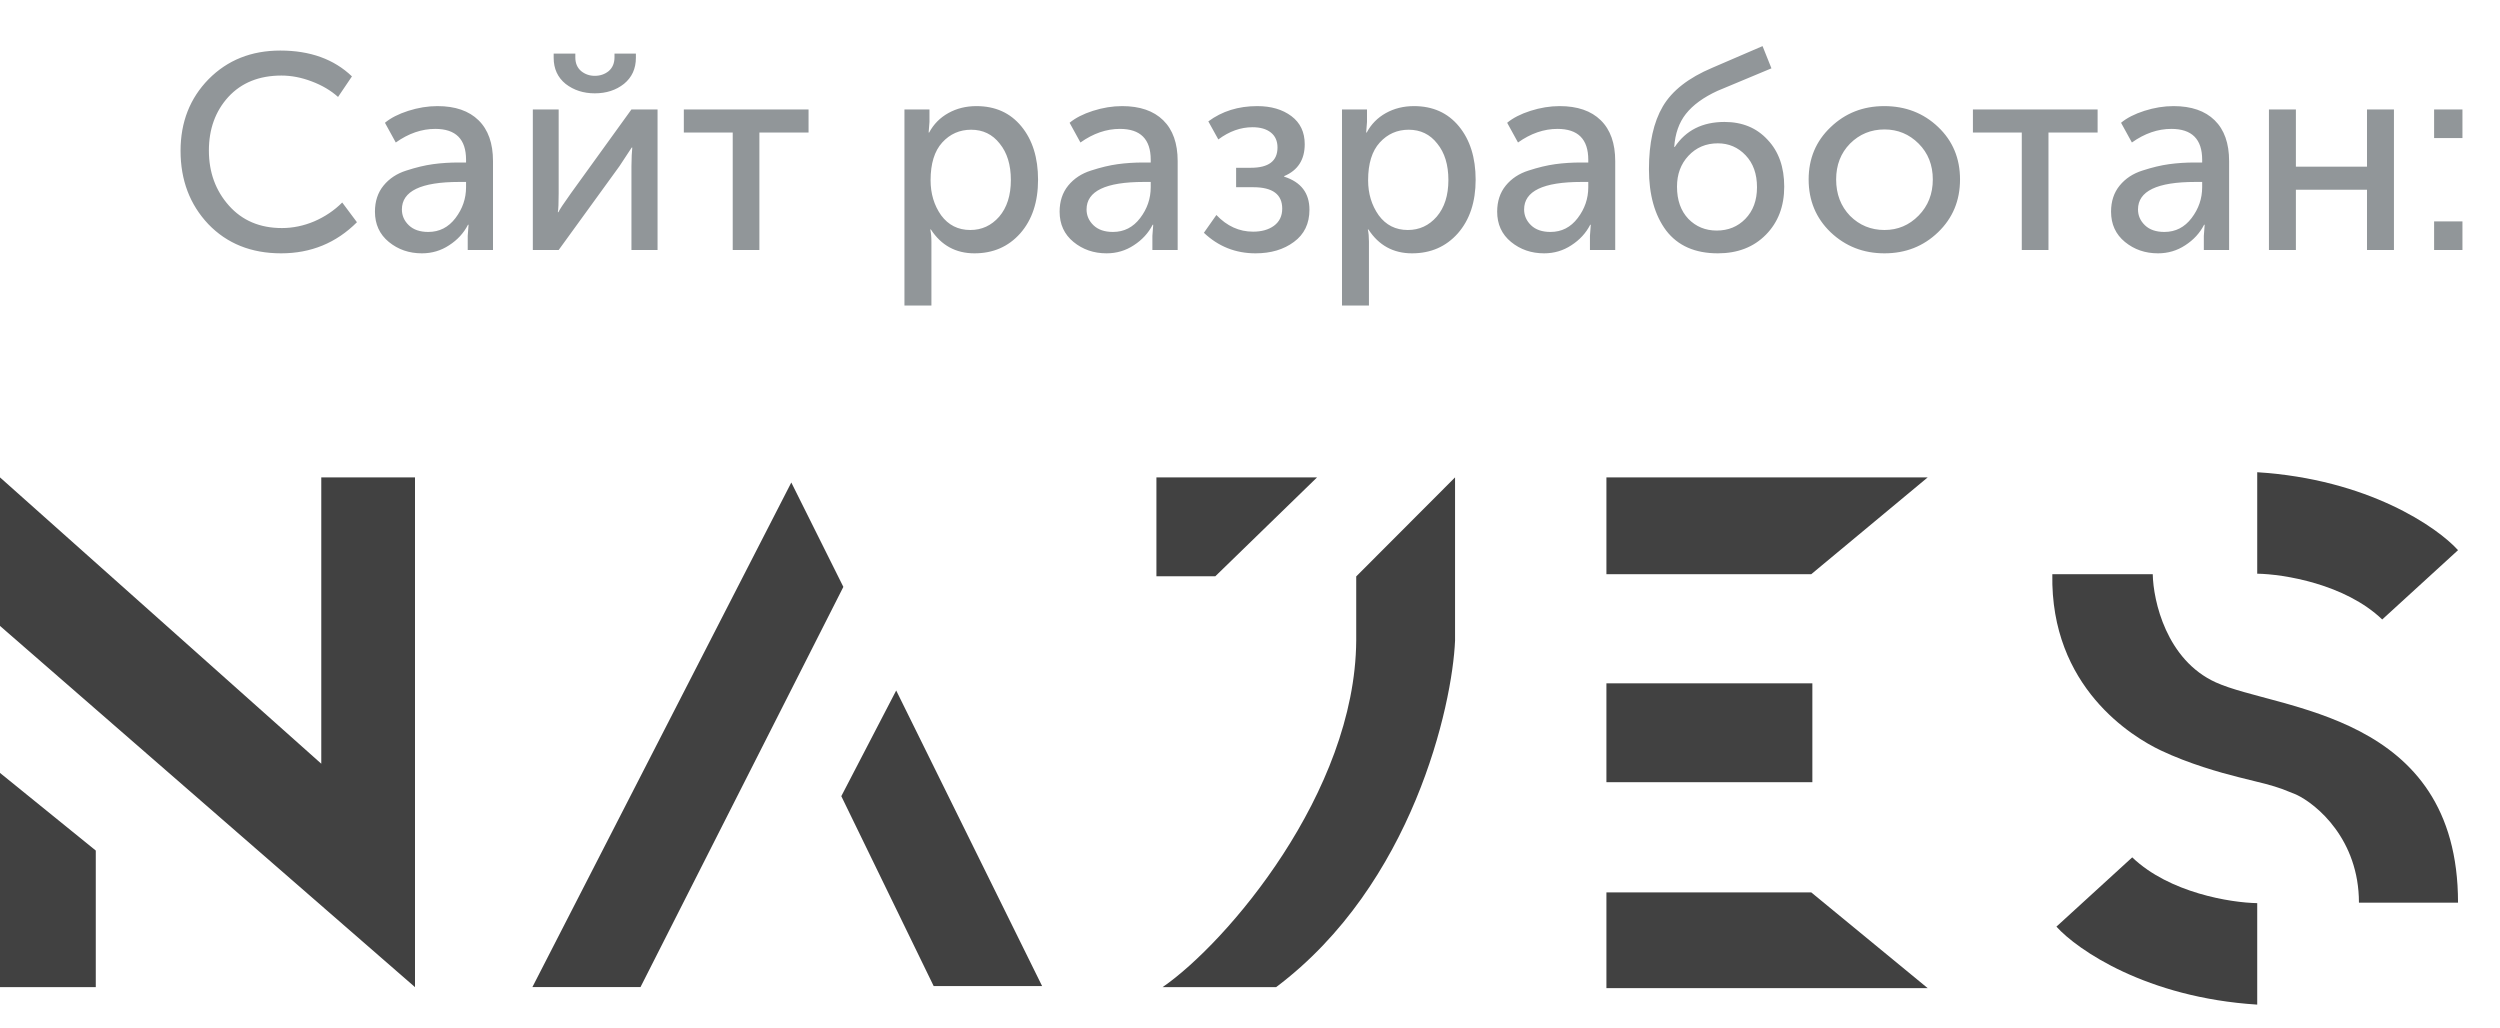
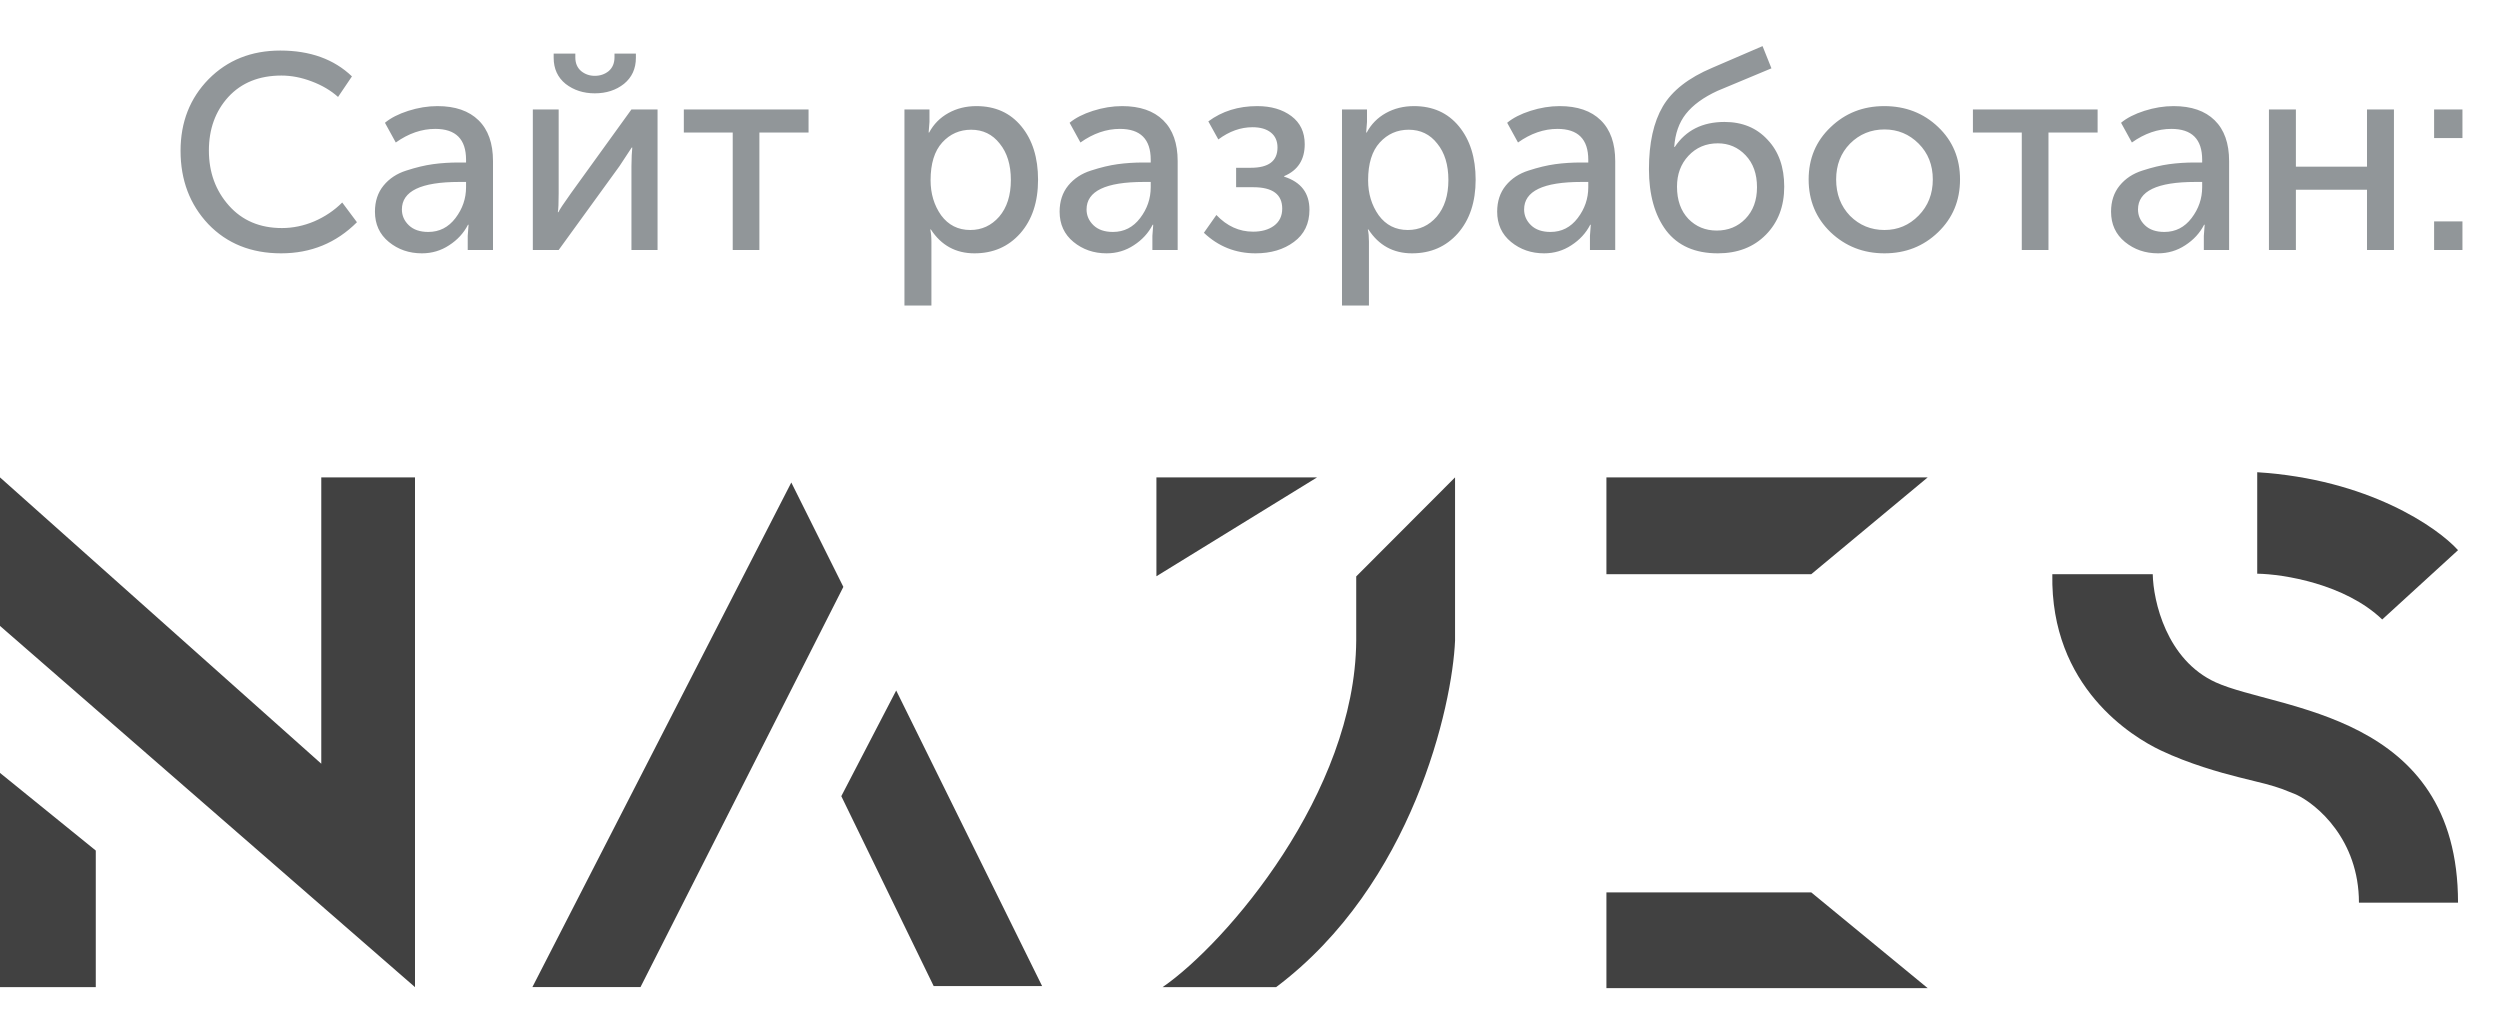
<svg xmlns="http://www.w3.org/2000/svg" width="90" height="37" viewBox="0 0 90 37" fill="none">
  <path d="M0 22.533V17.186L11.566 27.494V17.186H14.94V35.537L0 22.533Z" fill="#414141" />
  <path d="M19.166 35.535H23.058L30.361 21.128L28.487 17.37L19.166 35.535Z" fill="#414141" />
  <path d="M0 35.536H3.448V30.62L0 27.825V35.536Z" fill="#414141" />
  <path d="M57.831 17.186V20.671L65.205 20.671L69.397 17.186L57.831 17.186Z" fill="#414141" />
  <path d="M57.831 35.573V32.126H65.205L69.397 35.573H57.831Z" fill="#414141" />
  <path d="M30.287 28.662L32.263 24.858L37.516 35.498H33.612L30.287 28.662Z" fill="#414141" />
-   <rect x="57.831" y="24.6" width="7.414" height="3.559" fill="#414141" />
  <path d="M41.853 35.537C44.161 33.947 48.786 28.534 48.824 23.062V20.751L52.382 17.186V23.062C52.285 25.39 50.862 31.838 45.94 35.537H41.853Z" fill="#414141" />
-   <path d="M41.631 17.186V20.745H43.752L47.414 17.186H41.631Z" fill="#414141" />
+   <path d="M41.631 17.186V20.745L47.414 17.186H41.631Z" fill="#414141" />
  <path d="M81.26 17V20.653C82.202 20.668 84.42 21.018 85.76 22.301L88.489 19.806C87.739 18.975 85.243 17.25 81.26 17Z" fill="#414141" />
-   <path d="M81.26 36.166V32.513C80.319 32.498 78.101 32.148 76.76 30.865L74.031 33.359C74.781 34.191 77.277 35.916 81.26 36.166Z" fill="#414141" />
  <path d="M79.765 24.564C77.991 23.756 77.516 21.631 77.499 20.67H73.884C73.807 24.746 76.776 26.535 77.789 27.015C78.801 27.496 79.942 27.817 80.584 27.977L81.548 28.217L81.886 28.313L82.175 28.41L82.416 28.506L82.657 28.602C83.412 28.954 84.922 30.227 84.922 32.496H88.489C88.489 25.621 81.982 25.573 79.765 24.564Z" fill="#414141" />
  <path d="M6.5 5.43C6.5 4.397 6.837 3.537 7.51 2.85C8.19 2.163 9.05 1.82 10.09 1.82C11.163 1.82 12.023 2.13 12.67 2.75L12.17 3.49C11.91 3.257 11.593 3.07 11.22 2.93C10.853 2.79 10.49 2.72 10.13 2.72C9.33 2.72 8.693 2.977 8.22 3.49C7.753 4.003 7.52 4.647 7.52 5.42C7.52 6.2 7.76 6.86 8.24 7.4C8.72 7.94 9.357 8.21 10.15 8.21C10.543 8.21 10.93 8.13 11.31 7.97C11.697 7.803 12.033 7.577 12.32 7.29L12.85 8C12.103 8.747 11.193 9.12 10.12 9.12C9.047 9.12 8.173 8.77 7.5 8.07C6.833 7.363 6.5 6.483 6.5 5.43ZM13.498 7.62C13.498 7.247 13.601 6.933 13.808 6.68C14.015 6.427 14.288 6.247 14.628 6.14C14.975 6.027 15.295 5.95 15.588 5.91C15.881 5.87 16.191 5.85 16.518 5.85H16.778V5.75C16.778 5.01 16.408 4.64 15.668 4.64C15.181 4.64 14.708 4.803 14.248 5.13L13.858 4.42C14.065 4.247 14.345 4.103 14.698 3.99C15.051 3.877 15.401 3.82 15.748 3.82C16.388 3.82 16.881 3.99 17.228 4.33C17.575 4.67 17.748 5.16 17.748 5.8V9H16.838V8.49L16.868 8.09H16.848C16.695 8.39 16.468 8.637 16.168 8.83C15.875 9.023 15.548 9.12 15.188 9.12C14.728 9.12 14.331 8.983 13.998 8.71C13.665 8.437 13.498 8.073 13.498 7.62ZM14.468 7.54C14.468 7.76 14.551 7.95 14.718 8.11C14.885 8.27 15.118 8.35 15.418 8.35C15.818 8.35 16.145 8.183 16.398 7.85C16.651 7.517 16.778 7.147 16.778 6.74V6.55H16.528C15.155 6.55 14.468 6.88 14.468 7.54ZM21.412 3.36C21.005 3.36 20.655 3.247 20.362 3.02C20.075 2.787 19.932 2.473 19.932 2.08V1.93H20.712V2.07C20.712 2.277 20.782 2.44 20.922 2.56C21.062 2.673 21.225 2.73 21.412 2.73C21.605 2.73 21.772 2.673 21.912 2.56C22.052 2.44 22.122 2.273 22.122 2.06V1.93H22.892V2.08C22.892 2.473 22.748 2.787 22.462 3.02C22.175 3.247 21.825 3.36 21.412 3.36ZM19.182 9V3.94H20.112V6.96C20.112 7.313 20.102 7.54 20.082 7.64H20.102C20.135 7.56 20.285 7.333 20.552 6.96L22.732 3.94H23.672V9H22.732V5.98C22.732 5.887 22.735 5.757 22.742 5.59C22.755 5.417 22.762 5.323 22.762 5.31H22.742C22.735 5.323 22.588 5.547 22.302 5.98L20.112 9H19.182ZM26.378 9V4.77H24.618V3.94H29.108V4.77H27.338V9H26.378ZM32.56 11V3.94H33.461V4.39L33.431 4.77H33.45C33.611 4.47 33.84 4.237 34.141 4.07C34.441 3.903 34.777 3.82 35.151 3.82C35.831 3.82 36.37 4.063 36.77 4.55C37.17 5.037 37.37 5.677 37.37 6.47C37.37 7.27 37.157 7.913 36.73 8.4C36.304 8.88 35.754 9.12 35.081 9.12C34.407 9.12 33.884 8.833 33.511 8.26H33.49C33.517 8.38 33.531 8.527 33.531 8.7V11H32.56ZM33.501 6.49C33.501 6.97 33.627 7.39 33.88 7.75C34.141 8.103 34.49 8.28 34.931 8.28C35.344 8.28 35.691 8.12 35.971 7.8C36.251 7.473 36.391 7.033 36.391 6.48C36.391 5.933 36.257 5.497 35.99 5.17C35.73 4.837 35.387 4.67 34.961 4.67C34.547 4.67 34.2 4.823 33.92 5.13C33.641 5.437 33.501 5.89 33.501 6.49ZM38.146 7.62C38.146 7.247 38.25 6.933 38.456 6.68C38.663 6.427 38.936 6.247 39.276 6.14C39.623 6.027 39.943 5.95 40.236 5.91C40.53 5.87 40.84 5.85 41.166 5.85H41.426V5.75C41.426 5.01 41.056 4.64 40.316 4.64C39.83 4.64 39.356 4.803 38.896 5.13L38.506 4.42C38.713 4.247 38.993 4.103 39.346 3.99C39.7 3.877 40.05 3.82 40.396 3.82C41.036 3.82 41.53 3.99 41.876 4.33C42.223 4.67 42.396 5.16 42.396 5.8V9H41.486V8.49L41.516 8.09H41.496C41.343 8.39 41.116 8.637 40.816 8.83C40.523 9.023 40.196 9.12 39.836 9.12C39.376 9.12 38.98 8.983 38.646 8.71C38.313 8.437 38.146 8.073 38.146 7.62ZM39.116 7.54C39.116 7.76 39.2 7.95 39.366 8.11C39.533 8.27 39.766 8.35 40.066 8.35C40.466 8.35 40.793 8.183 41.046 7.85C41.3 7.517 41.426 7.147 41.426 6.74V6.55H41.176C39.803 6.55 39.116 6.88 39.116 7.54ZM43.34 8.38L43.79 7.74C44.17 8.14 44.61 8.34 45.11 8.34C45.417 8.34 45.667 8.27 45.86 8.13C46.06 7.983 46.16 7.777 46.16 7.51C46.16 6.997 45.813 6.74 45.12 6.74H44.5V6.04H45.03C45.67 6.04 45.99 5.797 45.99 5.31C45.99 5.077 45.91 4.897 45.75 4.77C45.59 4.643 45.37 4.58 45.09 4.58C44.663 4.58 44.253 4.727 43.86 5.02L43.5 4.37C43.993 4.003 44.58 3.82 45.26 3.82C45.76 3.82 46.17 3.94 46.49 4.18C46.81 4.42 46.97 4.757 46.97 5.19C46.97 5.75 46.723 6.133 46.23 6.34V6.36C46.837 6.553 47.14 6.95 47.14 7.55C47.14 8.05 46.953 8.437 46.58 8.71C46.213 8.983 45.753 9.12 45.2 9.12C44.48 9.12 43.86 8.873 43.34 8.38ZM48.312 11V3.94H49.212V4.39L49.182 4.77H49.203C49.362 4.47 49.593 4.237 49.892 4.07C50.193 3.903 50.529 3.82 50.903 3.82C51.583 3.82 52.123 4.063 52.523 4.55C52.922 5.037 53.123 5.677 53.123 6.47C53.123 7.27 52.909 7.913 52.483 8.4C52.056 8.88 51.506 9.12 50.833 9.12C50.159 9.12 49.636 8.833 49.263 8.26H49.242C49.269 8.38 49.282 8.527 49.282 8.7V11H48.312ZM49.252 6.49C49.252 6.97 49.379 7.39 49.633 7.75C49.892 8.103 50.242 8.28 50.682 8.28C51.096 8.28 51.443 8.12 51.722 7.8C52.002 7.473 52.142 7.033 52.142 6.48C52.142 5.933 52.009 5.497 51.742 5.17C51.483 4.837 51.139 4.67 50.712 4.67C50.299 4.67 49.953 4.823 49.672 5.13C49.392 5.437 49.252 5.89 49.252 6.49ZM53.898 7.62C53.898 7.247 54.002 6.933 54.208 6.68C54.415 6.427 54.688 6.247 55.028 6.14C55.375 6.027 55.695 5.95 55.988 5.91C56.282 5.87 56.592 5.85 56.918 5.85H57.178V5.75C57.178 5.01 56.808 4.64 56.068 4.64C55.582 4.64 55.108 4.803 54.648 5.13L54.258 4.42C54.465 4.247 54.745 4.103 55.098 3.99C55.452 3.877 55.802 3.82 56.148 3.82C56.788 3.82 57.282 3.99 57.628 4.33C57.975 4.67 58.148 5.16 58.148 5.8V9H57.238V8.49L57.268 8.09H57.248C57.095 8.39 56.868 8.637 56.568 8.83C56.275 9.023 55.948 9.12 55.588 9.12C55.128 9.12 54.732 8.983 54.398 8.71C54.065 8.437 53.898 8.073 53.898 7.62ZM54.868 7.54C54.868 7.76 54.952 7.95 55.118 8.11C55.285 8.27 55.518 8.35 55.818 8.35C56.218 8.35 56.545 8.183 56.798 7.85C57.052 7.517 57.178 7.147 57.178 6.74V6.55H56.928C55.555 6.55 54.868 6.88 54.868 7.54ZM59.362 6.09C59.362 5.15 59.529 4.397 59.862 3.83C60.195 3.263 60.789 2.8 61.642 2.44L63.452 1.66L63.772 2.46L61.832 3.27C61.325 3.503 60.945 3.78 60.692 4.1C60.445 4.413 60.305 4.81 60.272 5.29H60.292C60.692 4.69 61.289 4.39 62.082 4.39C62.722 4.39 63.239 4.603 63.632 5.03C64.032 5.45 64.232 6.013 64.232 6.72C64.232 7.427 64.012 8.003 63.572 8.45C63.132 8.897 62.555 9.12 61.842 9.12C61.022 9.12 60.402 8.847 59.982 8.3C59.569 7.747 59.362 7.01 59.362 6.09ZM60.372 6.72C60.372 7.207 60.509 7.593 60.782 7.88C61.055 8.16 61.395 8.3 61.802 8.3C62.215 8.3 62.559 8.16 62.832 7.88C63.112 7.593 63.252 7.213 63.252 6.74C63.252 6.26 63.115 5.877 62.842 5.59C62.569 5.303 62.235 5.16 61.842 5.16C61.415 5.16 61.062 5.31 60.782 5.61C60.509 5.903 60.372 6.273 60.372 6.72ZM65.111 6.46C65.111 5.707 65.375 5.08 65.901 4.58C66.428 4.073 67.071 3.82 67.831 3.82C68.598 3.82 69.245 4.07 69.771 4.57C70.298 5.07 70.561 5.7 70.561 6.46C70.561 7.22 70.298 7.853 69.771 8.36C69.245 8.867 68.601 9.12 67.841 9.12C67.081 9.12 66.435 8.867 65.901 8.36C65.375 7.853 65.111 7.22 65.111 6.46ZM66.101 6.46C66.101 6.987 66.268 7.423 66.601 7.77C66.941 8.11 67.355 8.28 67.841 8.28C68.321 8.28 68.731 8.107 69.071 7.76C69.411 7.413 69.581 6.98 69.581 6.46C69.581 5.94 69.411 5.51 69.071 5.17C68.731 4.83 68.321 4.66 67.841 4.66C67.355 4.66 66.941 4.83 66.601 5.17C66.268 5.51 66.101 5.94 66.101 6.46ZM72.784 9V4.77H71.025V3.94H75.514V4.77H73.745V9H72.784ZM75.998 7.62C75.998 7.247 76.101 6.933 76.308 6.68C76.515 6.427 76.788 6.247 77.128 6.14C77.475 6.027 77.795 5.95 78.088 5.91C78.381 5.87 78.691 5.85 79.018 5.85H79.278V5.75C79.278 5.01 78.908 4.64 78.168 4.64C77.681 4.64 77.208 4.803 76.748 5.13L76.358 4.42C76.565 4.247 76.845 4.103 77.198 3.99C77.551 3.877 77.901 3.82 78.248 3.82C78.888 3.82 79.381 3.99 79.728 4.33C80.075 4.67 80.248 5.16 80.248 5.8V9H79.338V8.49L79.368 8.09H79.348C79.195 8.39 78.968 8.637 78.668 8.83C78.375 9.023 78.048 9.12 77.688 9.12C77.228 9.12 76.831 8.983 76.498 8.71C76.165 8.437 75.998 8.073 75.998 7.62ZM76.968 7.54C76.968 7.76 77.051 7.95 77.218 8.11C77.385 8.27 77.618 8.35 77.918 8.35C78.318 8.35 78.645 8.183 78.898 7.85C79.151 7.517 79.278 7.147 79.278 6.74V6.55H79.028C77.655 6.55 76.968 6.88 76.968 7.54ZM81.682 9V3.94H82.652V6H85.212V3.94H86.182V9H85.212V6.83H82.652V9H81.682ZM87.628 4.97V3.94H88.648V4.97H87.628ZM87.628 9V7.97H88.648V9H87.628Z" fill="#919699" />
</svg>